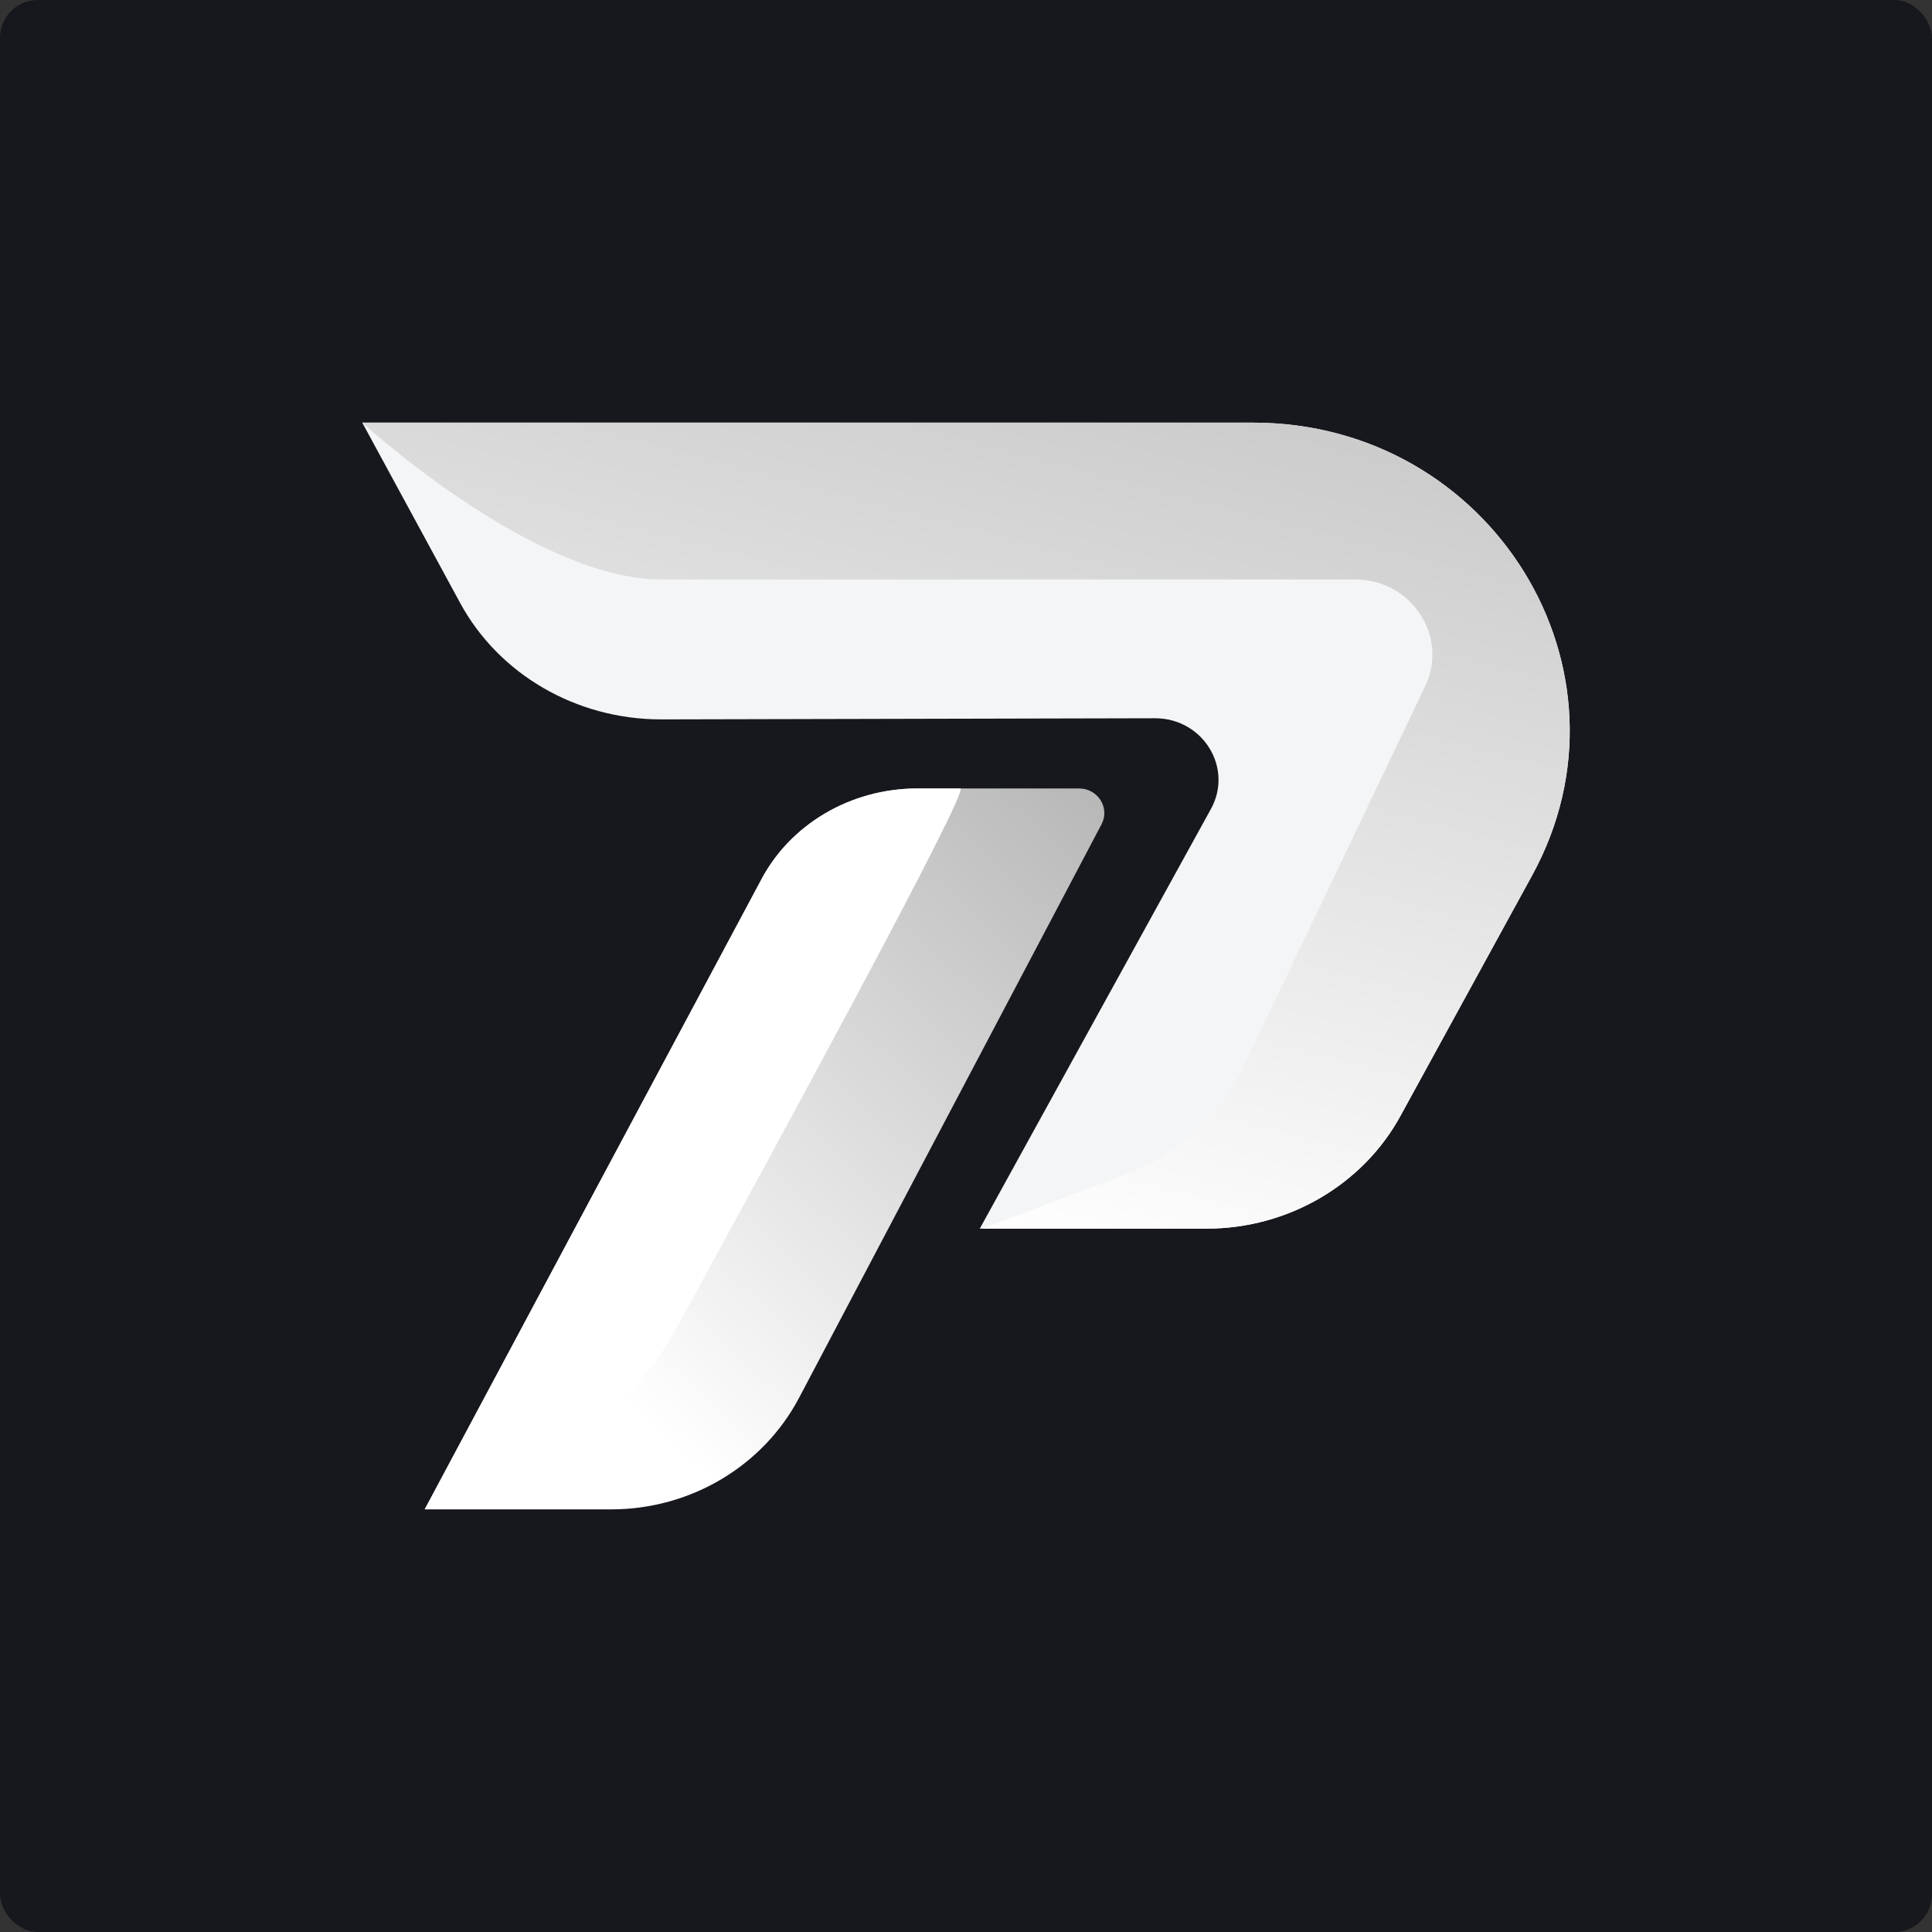
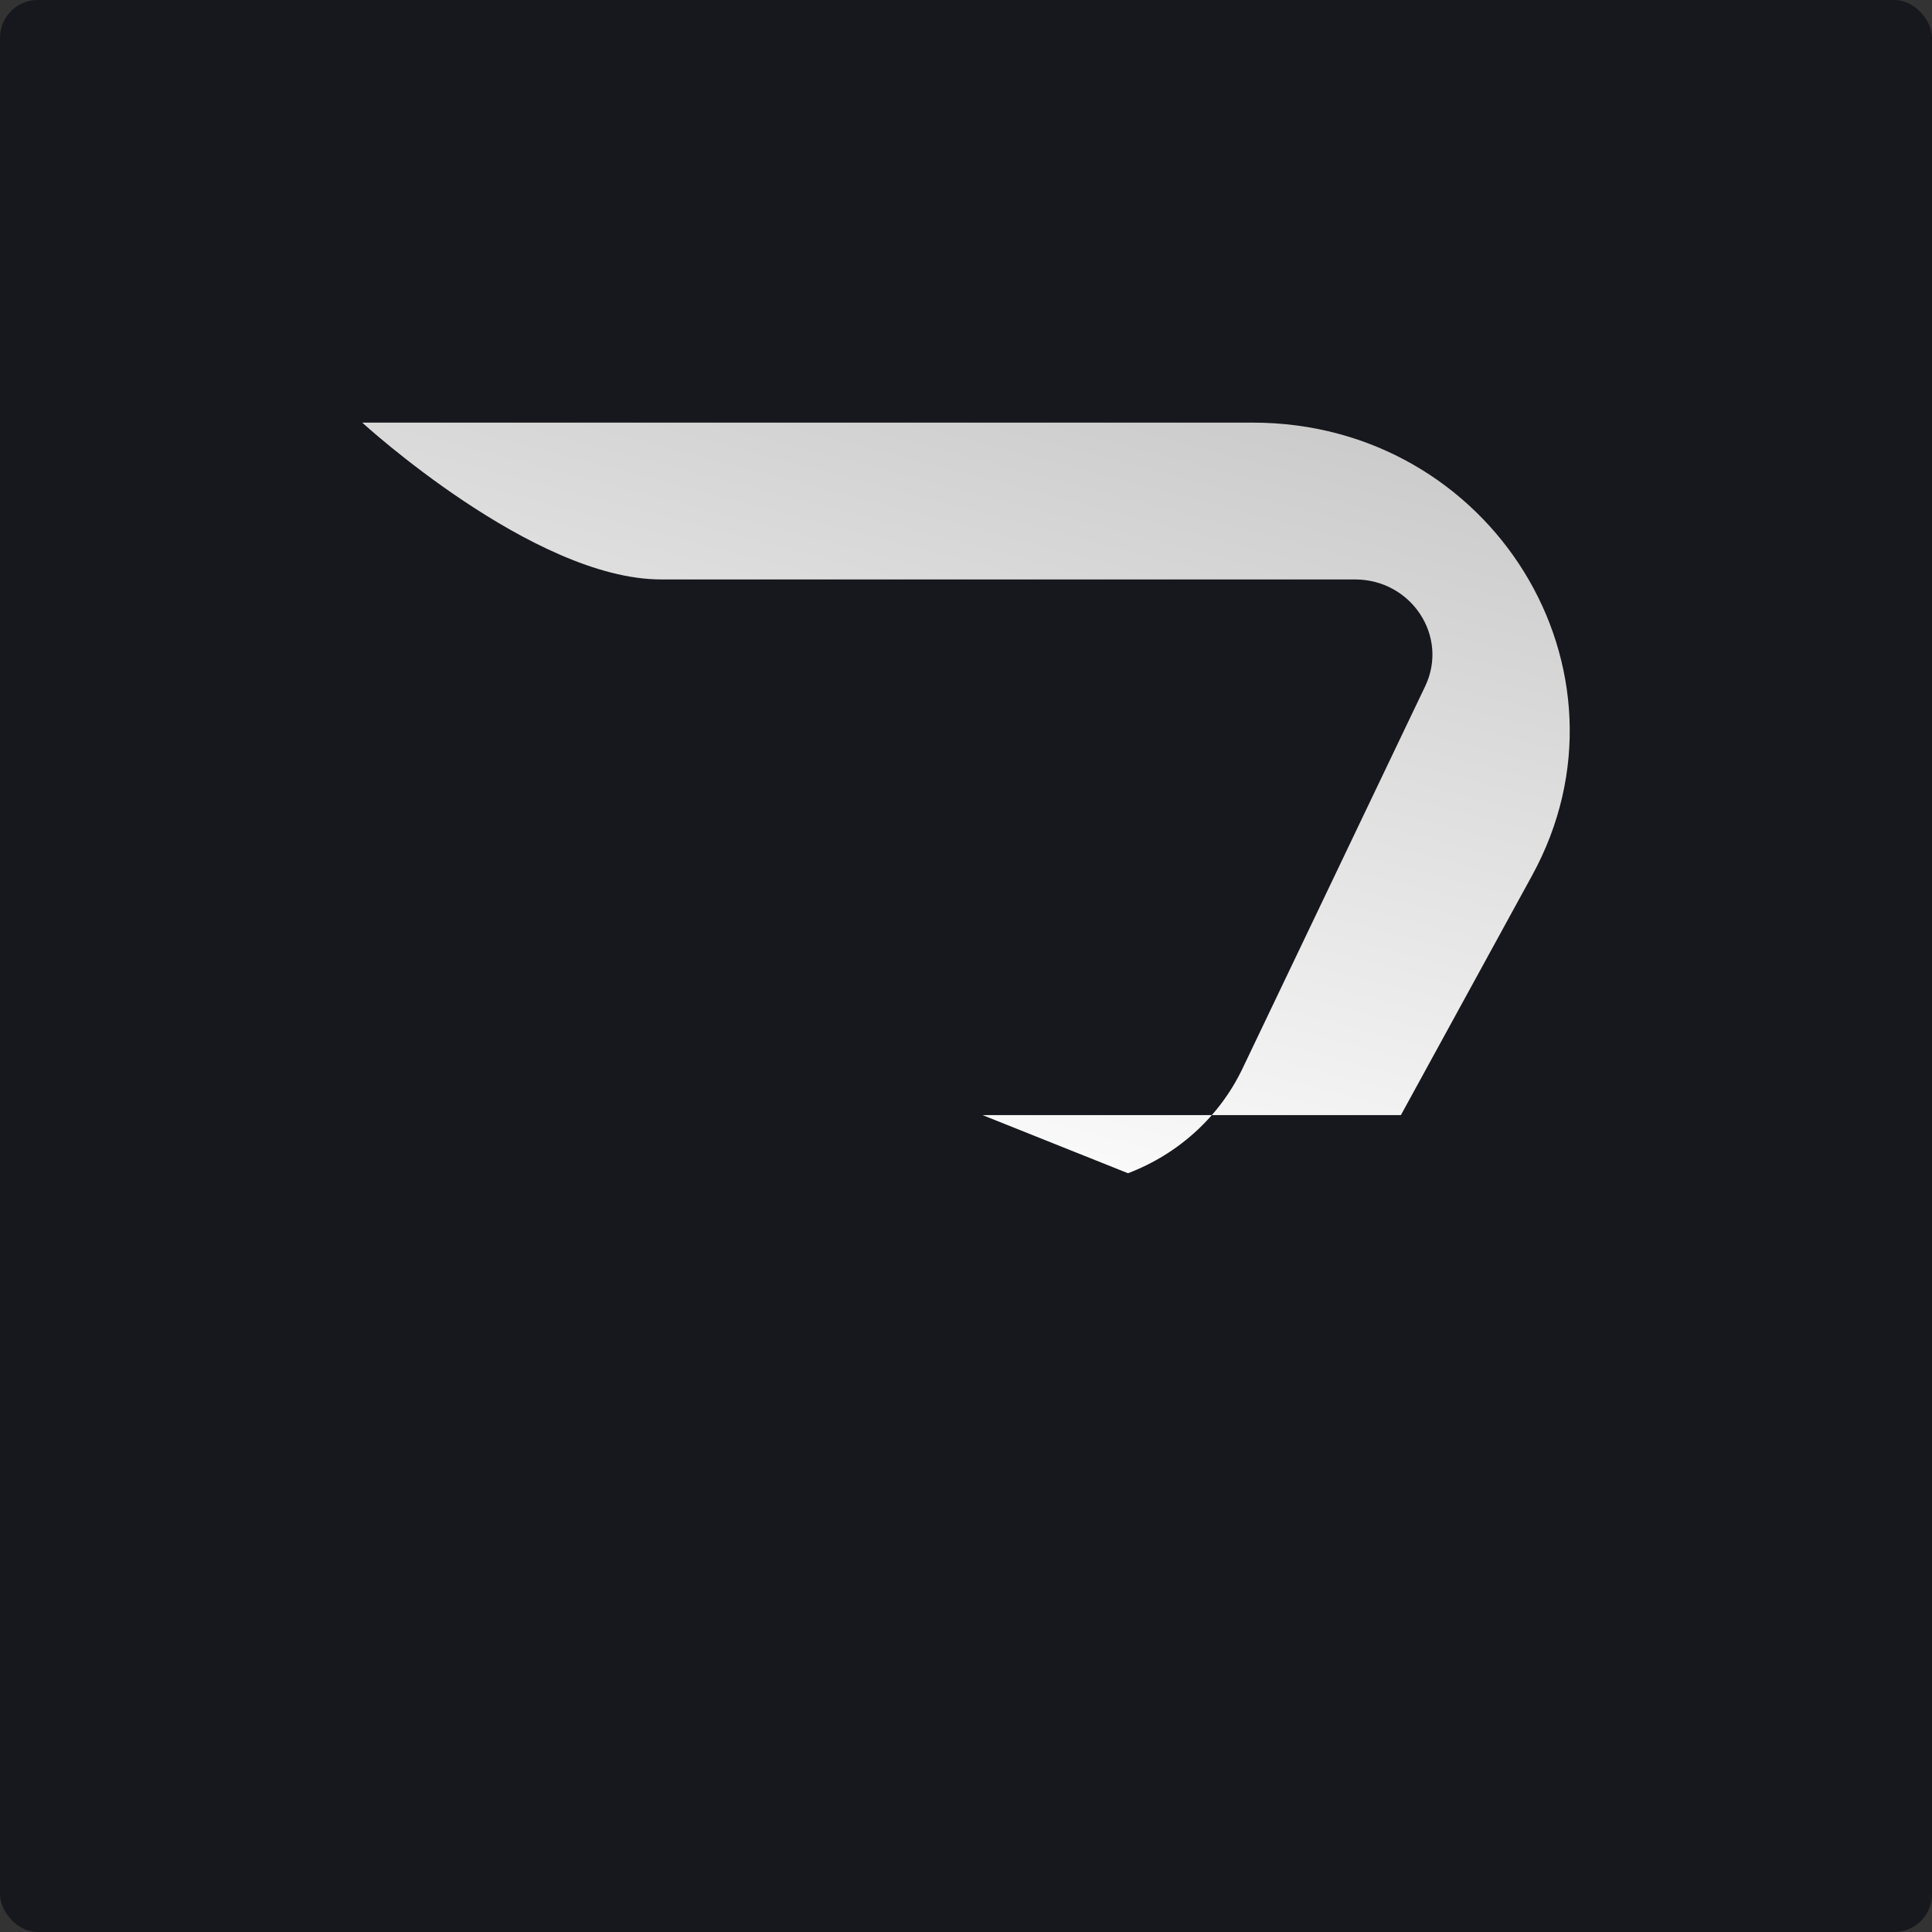
<svg xmlns="http://www.w3.org/2000/svg" width="256" height="256" viewBox="0 0 256 256" fill="none">
  <rect x="0" y="0" width="256" height="256" fill="#333333" stroke="none" />
  <rect width="256" height="256" rx="5" fill="#17181D" />
-   <path d="M48 56C87.336 56 126.673 56 166.009 56C197.657 56 217.898 88.811 203.018 115.991L185.627 147.755C180.64 156.99 170.664 162.799 159.91 162.799H129.828L160.456 107.189C163.454 101.745 159.391 95.159 153.044 95.173L87.589 95.323C76.367 95.323 66.08 89.365 60.937 79.832L48 56Z" fill="#F4F5F6" />
-   <path d="M80.987 200C91.484 200 101.098 194.29 105.885 185.213L145.968 109.205C147.092 107.036 145.475 104.474 142.98 104.474H121.566C112.702 104.474 104.616 109.234 100.729 116.821L56.276 200H80.987Z" fill="url(#paint0_linear_865_120)" />
-   <path d="M71.26 192.544C79.04 189.305 85.439 183.622 89.416 176.363C101.833 153.701 128.644 104.474 127.247 104.474H121.566C112.702 104.474 104.616 109.234 100.729 116.821L56.276 200L71.26 192.544Z" fill="white" />
-   <path d="M48 56C87.336 56 126.673 56 166.009 56C197.657 56 217.898 88.811 203.018 115.991L185.627 147.755C180.64 156.99 170.664 162.799 159.91 162.799H130.19L149.465 155.46C156.169 152.908 161.602 147.943 164.633 141.598L188.839 90.941C191.995 84.335 187.031 76.778 179.534 76.778H87.589C70.665 76.778 48 56 48 56Z" fill="url(#paint1_linear_865_120)" />
+   <path d="M48 56C87.336 56 126.673 56 166.009 56C197.657 56 217.898 88.811 203.018 115.991L185.627 147.755H130.19L149.465 155.46C156.169 152.908 161.602 147.943 164.633 141.598L188.839 90.941C191.995 84.335 187.031 76.778 179.534 76.778H87.589C70.665 76.778 48 56 48 56Z" fill="url(#paint1_linear_865_120)" />
  <defs>
    <linearGradient id="paint0_linear_865_120" x1="212.979" y1="56.131" x2="87.707" y2="190.417" gradientUnits="userSpaceOnUse">
      <stop stop-color="#7E7E7E" />
      <stop offset="1" stop-color="white" />
    </linearGradient>
    <linearGradient id="paint1_linear_865_120" x1="186.381" y1="58.449" x2="156.967" y2="170.74" gradientUnits="userSpaceOnUse">
      <stop stop-color="#CBCBCB" />
      <stop offset="1" stop-color="white" />
    </linearGradient>
  </defs>
</svg>